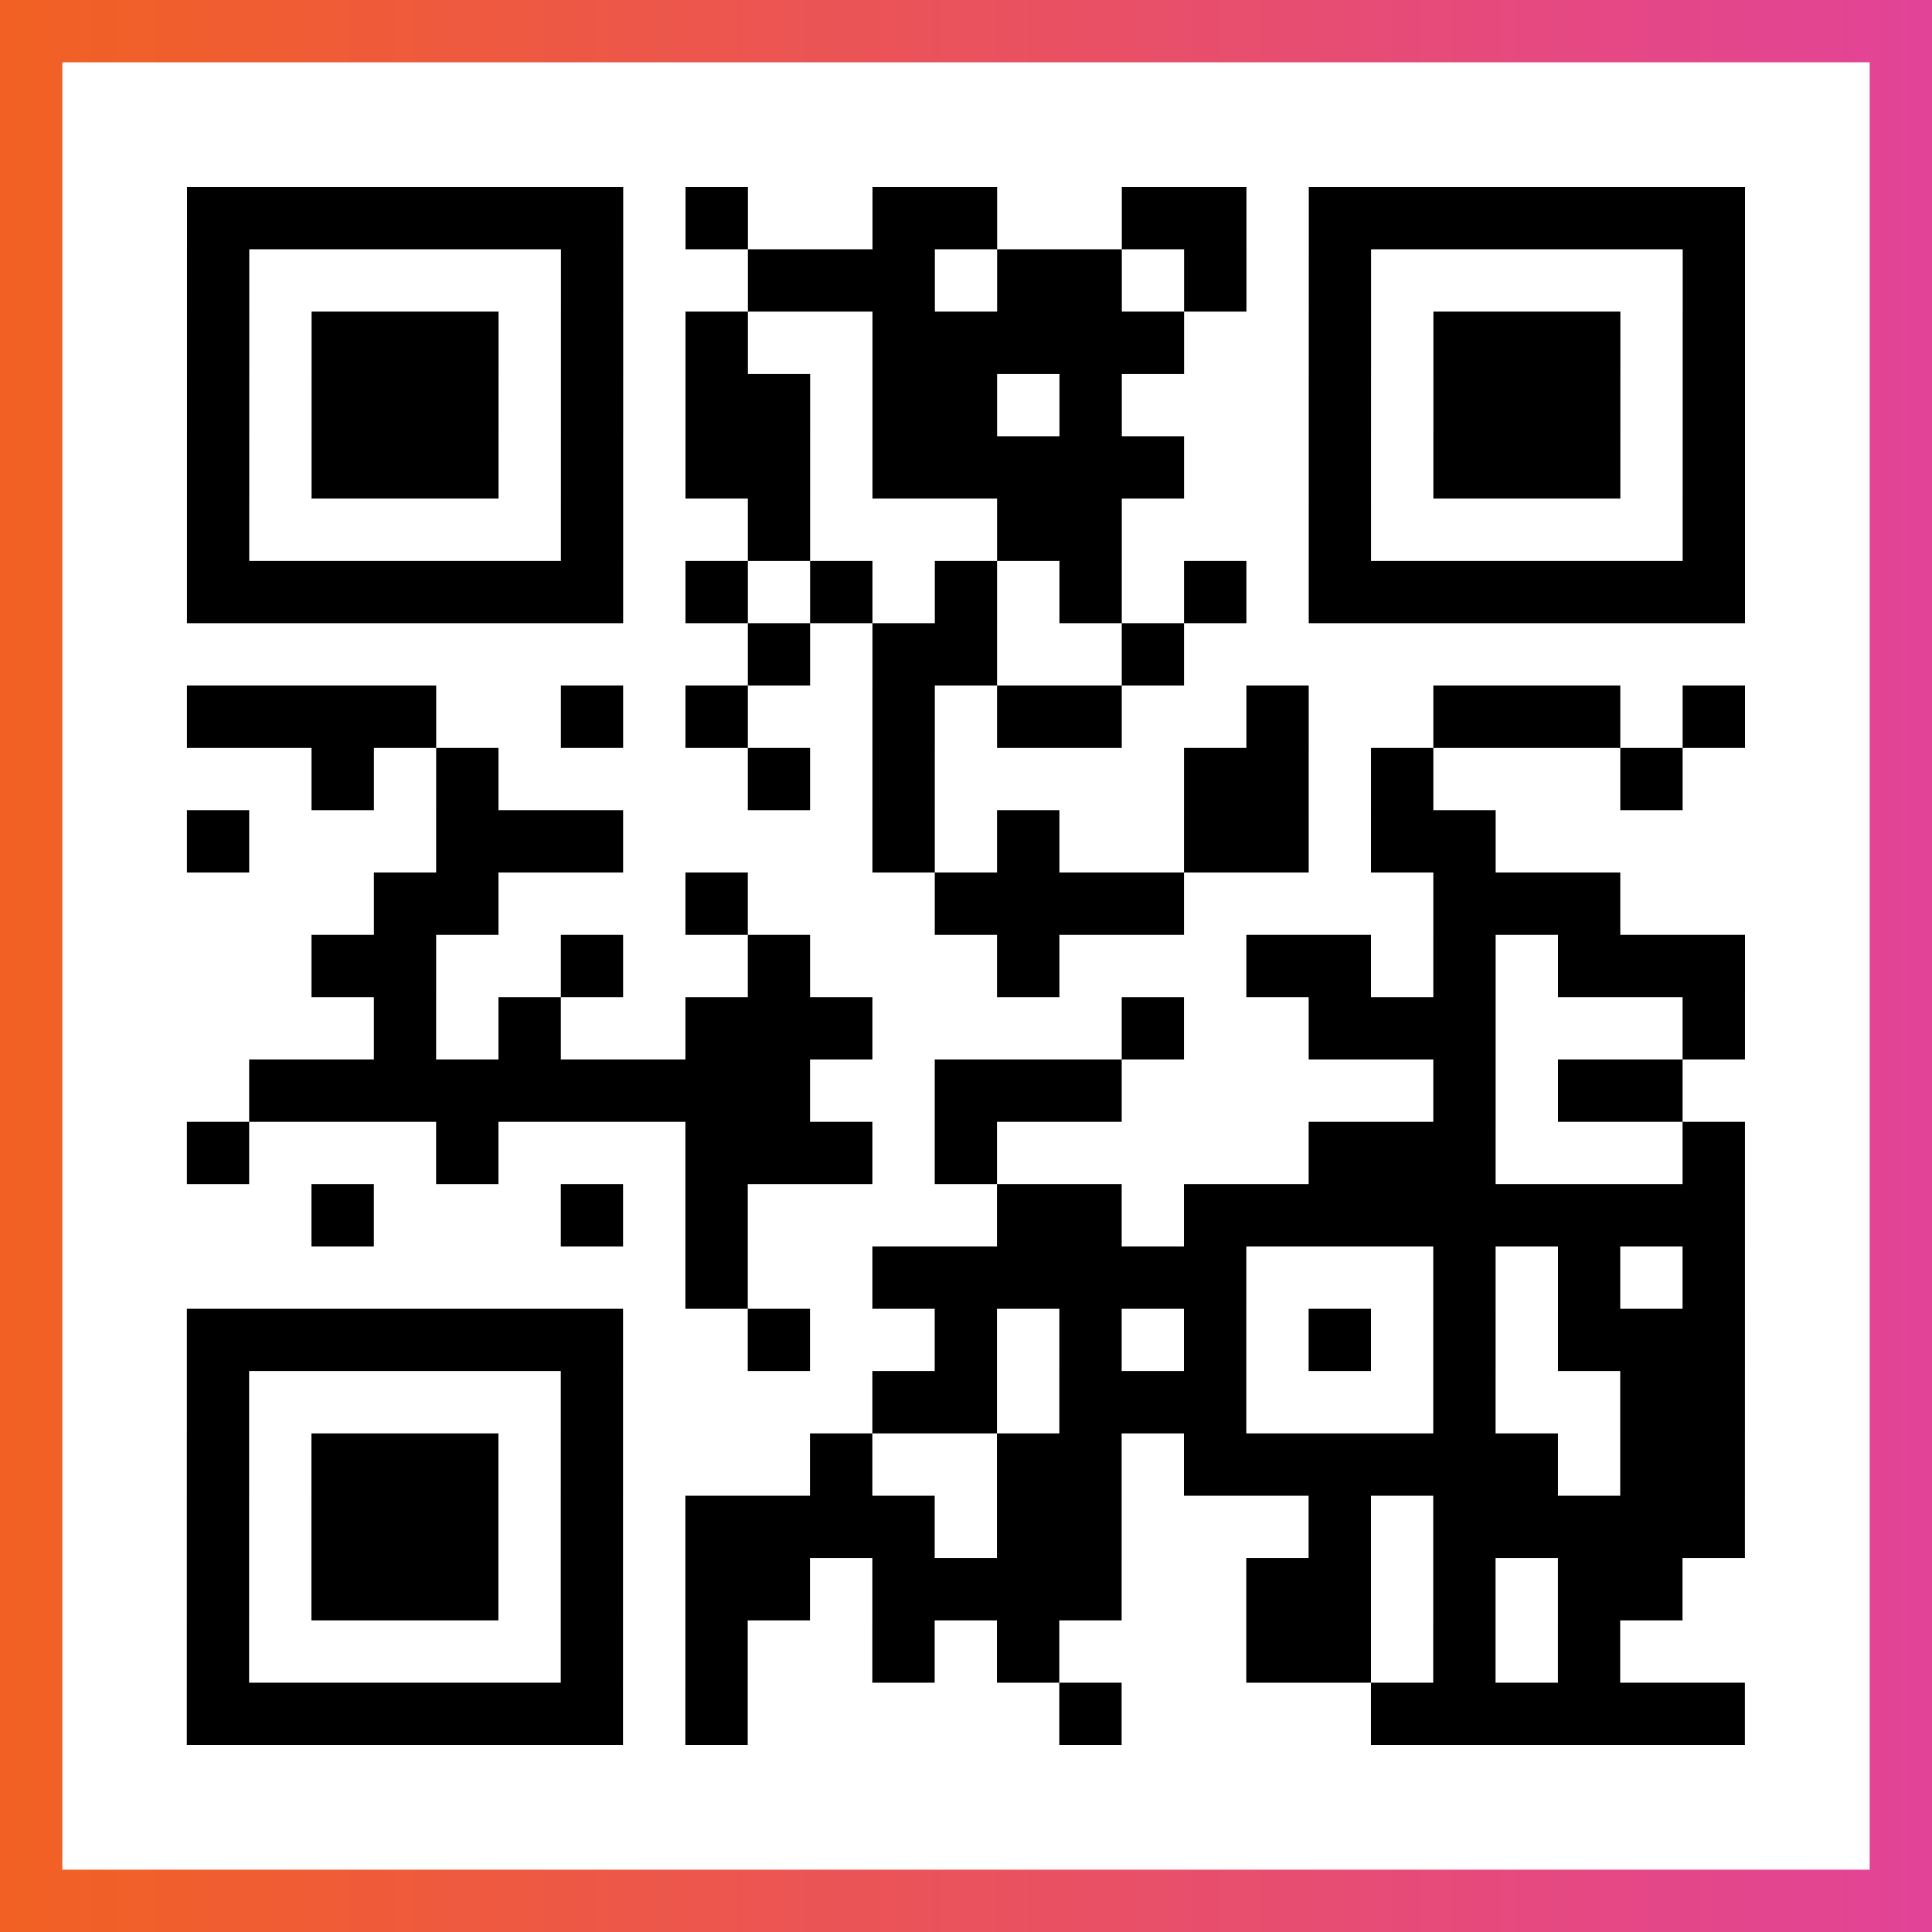
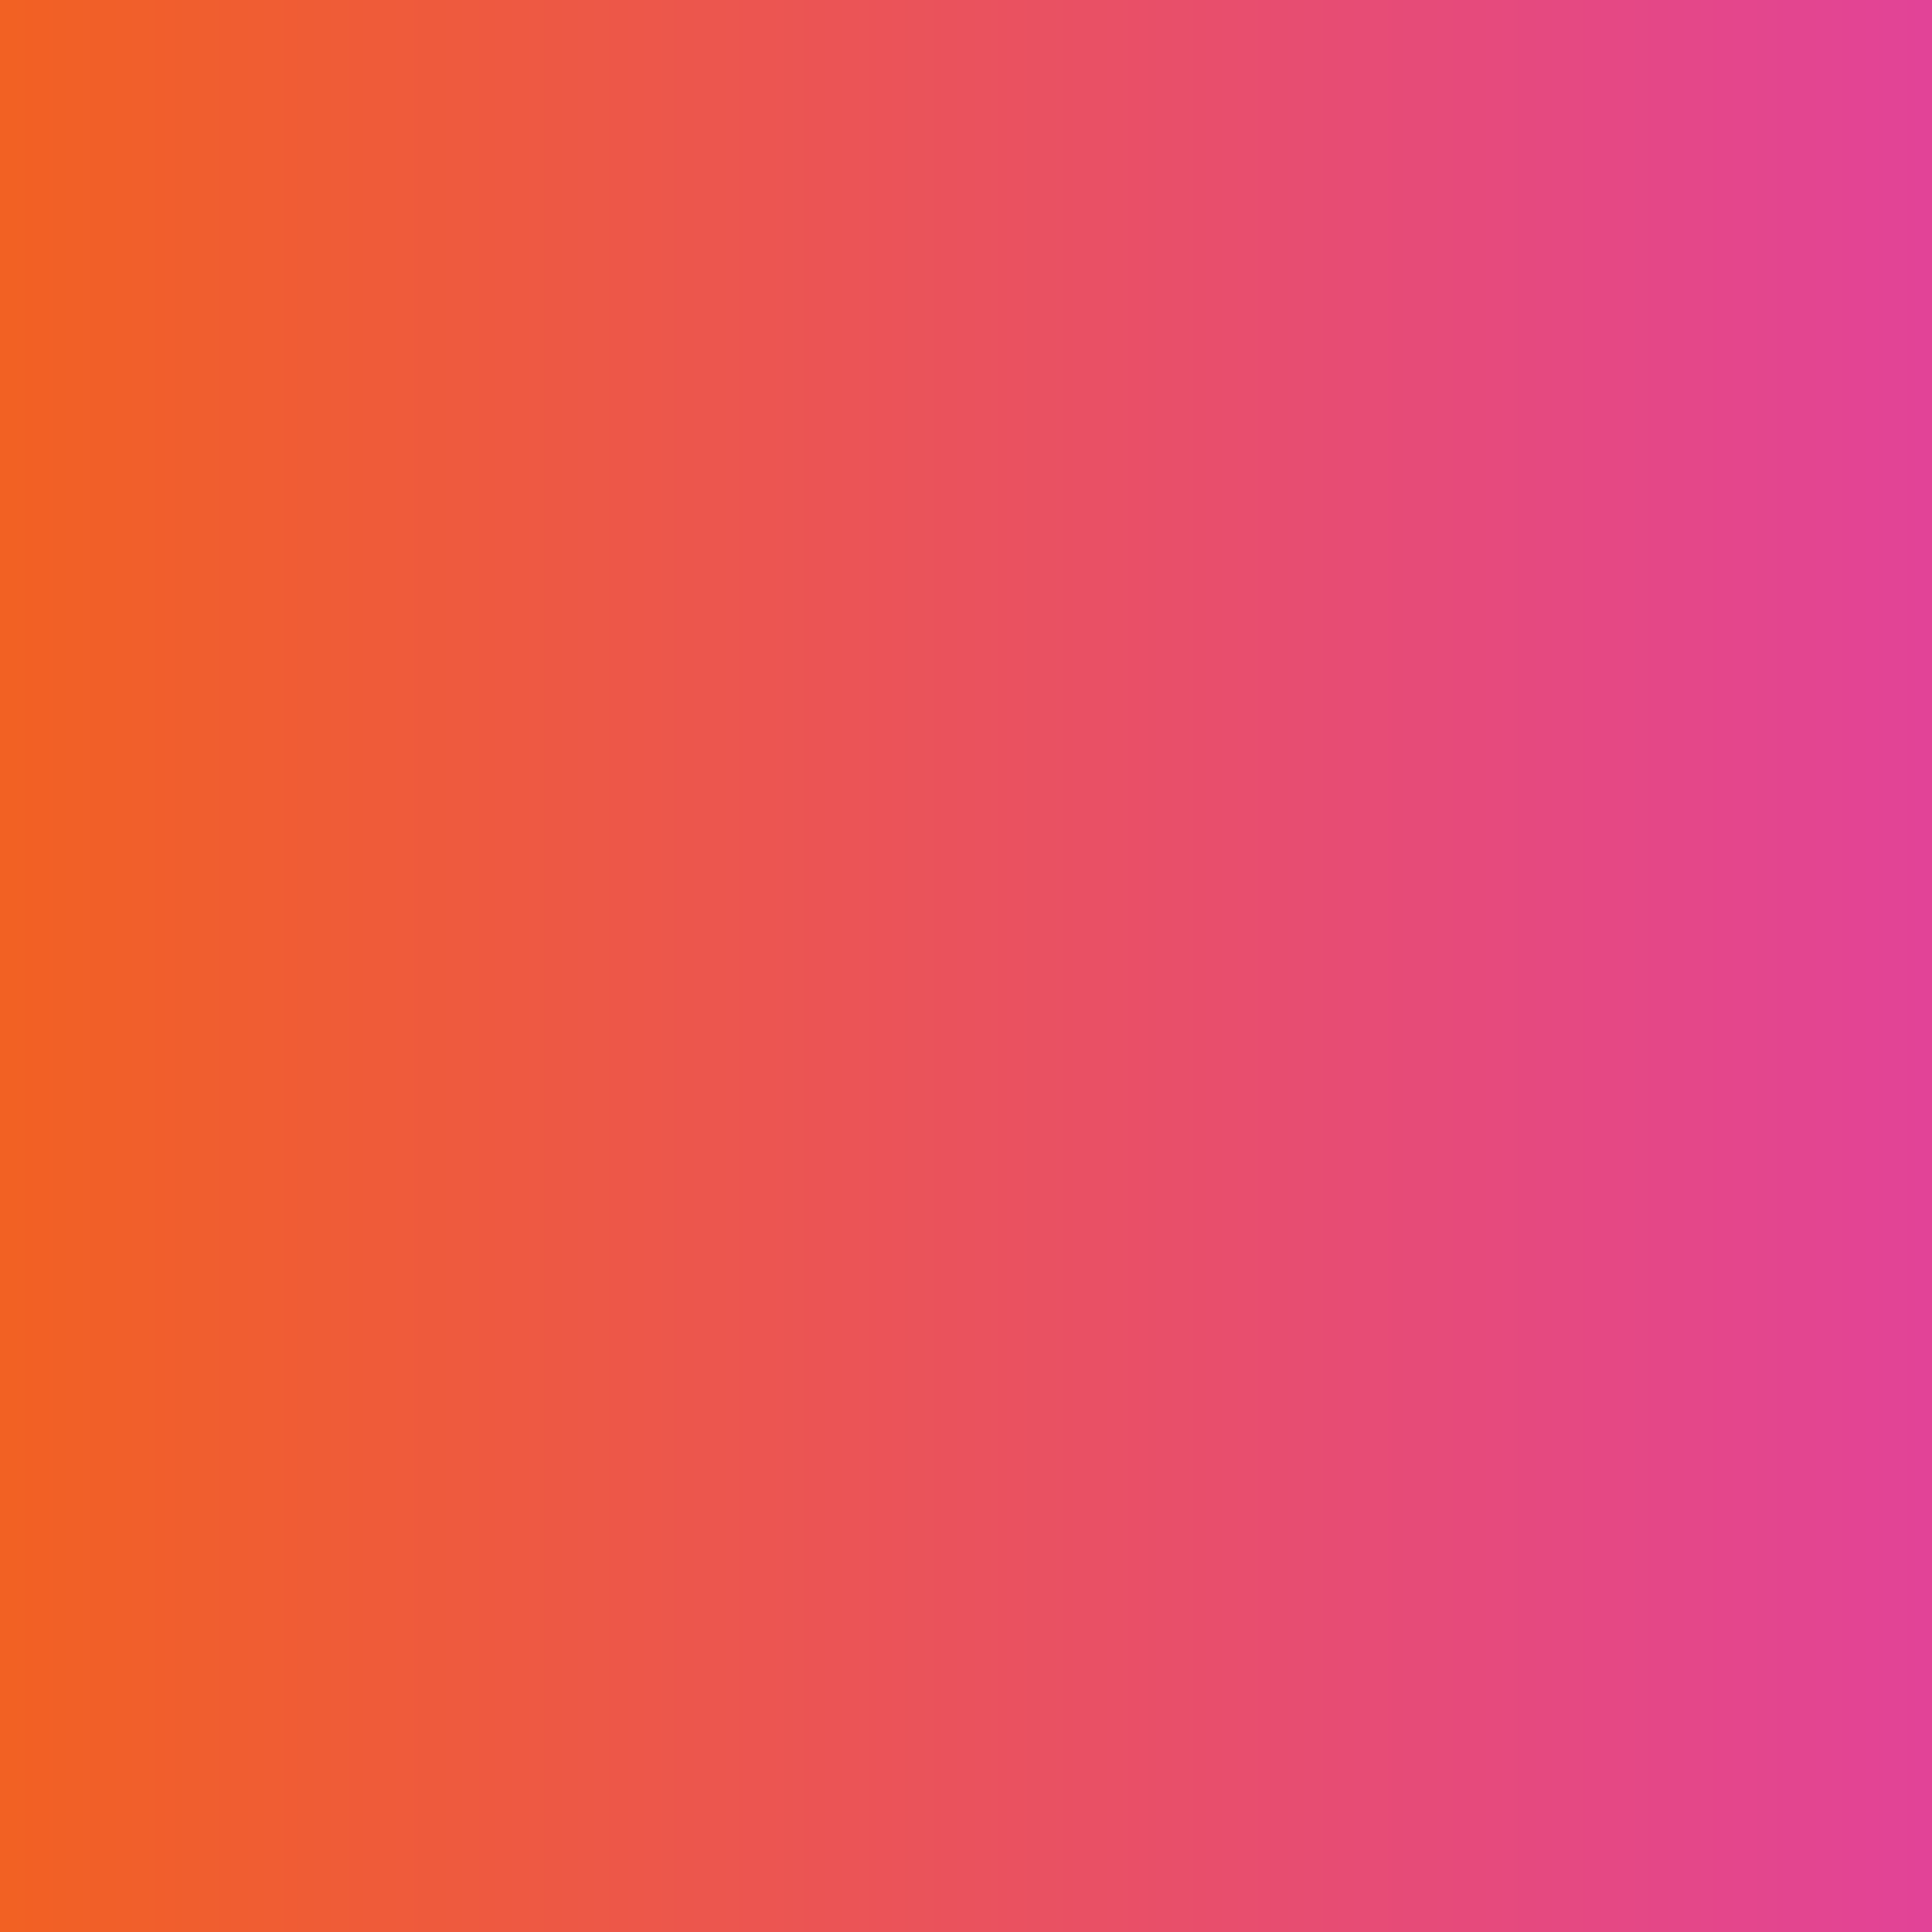
<svg xmlns="http://www.w3.org/2000/svg" viewBox="-1 -1 31 31" width="93" height="93">
  <rect x="-1" y="-1" width="31" height="31" fill="#333333" stroke="none" />
  <defs>
    <linearGradient id="primary">
      <stop class="start" offset="0%" stop-color="#f26122" />
      <stop class="stop" offset="100%" stop-color="#e24398" />
    </linearGradient>
  </defs>
  <rect x="-1" y="-1" width="31" height="31" fill="url(#primary)" />
-   <rect x="0" y="0" width="29" height="29" fill="#fff" />
-   <path stroke="#000" d="M2 2.5h7m1 0h1m2 0h2m2 0h2m1 0h7m-25 1h1m5 0h1m2 0h3m1 0h2m1 0h1m1 0h1m5 0h1m-25 1h1m1 0h3m1 0h1m1 0h1m2 0h5m2 0h1m1 0h3m1 0h1m-25 1h1m1 0h3m1 0h1m1 0h2m1 0h2m1 0h1m3 0h1m1 0h3m1 0h1m-25 1h1m1 0h3m1 0h1m1 0h2m1 0h5m2 0h1m1 0h3m1 0h1m-25 1h1m5 0h1m2 0h1m3 0h2m3 0h1m5 0h1m-25 1h7m1 0h1m1 0h1m1 0h1m1 0h1m1 0h1m1 0h7m-16 1h1m1 0h2m2 0h1m-16 1h4m2 0h1m1 0h1m2 0h1m1 0h2m2 0h1m2 0h3m1 0h1m-23 1h1m1 0h1m4 0h1m1 0h1m4 0h2m1 0h1m3 0h1m-24 1h1m3 0h3m4 0h1m1 0h1m2 0h2m1 0h2m-18 1h2m3 0h1m3 0h4m4 0h3m-21 1h2m2 0h1m2 0h1m3 0h1m3 0h2m1 0h1m1 0h3m-22 1h1m1 0h1m2 0h3m4 0h1m2 0h3m3 0h1m-24 1h9m2 0h3m5 0h1m1 0h2m-24 1h1m3 0h1m3 0h3m1 0h1m5 0h3m3 0h1m-23 1h1m3 0h1m1 0h1m4 0h2m1 0h9m-17 1h1m2 0h6m3 0h1m1 0h1m1 0h1m-25 1h7m2 0h1m2 0h1m1 0h1m1 0h1m1 0h1m1 0h1m1 0h3m-25 1h1m5 0h1m4 0h2m1 0h3m3 0h1m2 0h2m-25 1h1m1 0h3m1 0h1m3 0h1m2 0h2m1 0h6m1 0h2m-25 1h1m1 0h3m1 0h1m1 0h4m1 0h2m3 0h1m1 0h5m-25 1h1m1 0h3m1 0h1m1 0h2m1 0h4m2 0h2m1 0h1m1 0h2m-24 1h1m5 0h1m1 0h1m2 0h1m1 0h1m3 0h2m1 0h1m1 0h1m-23 1h7m1 0h1m5 0h1m4 0h6" />
</svg>